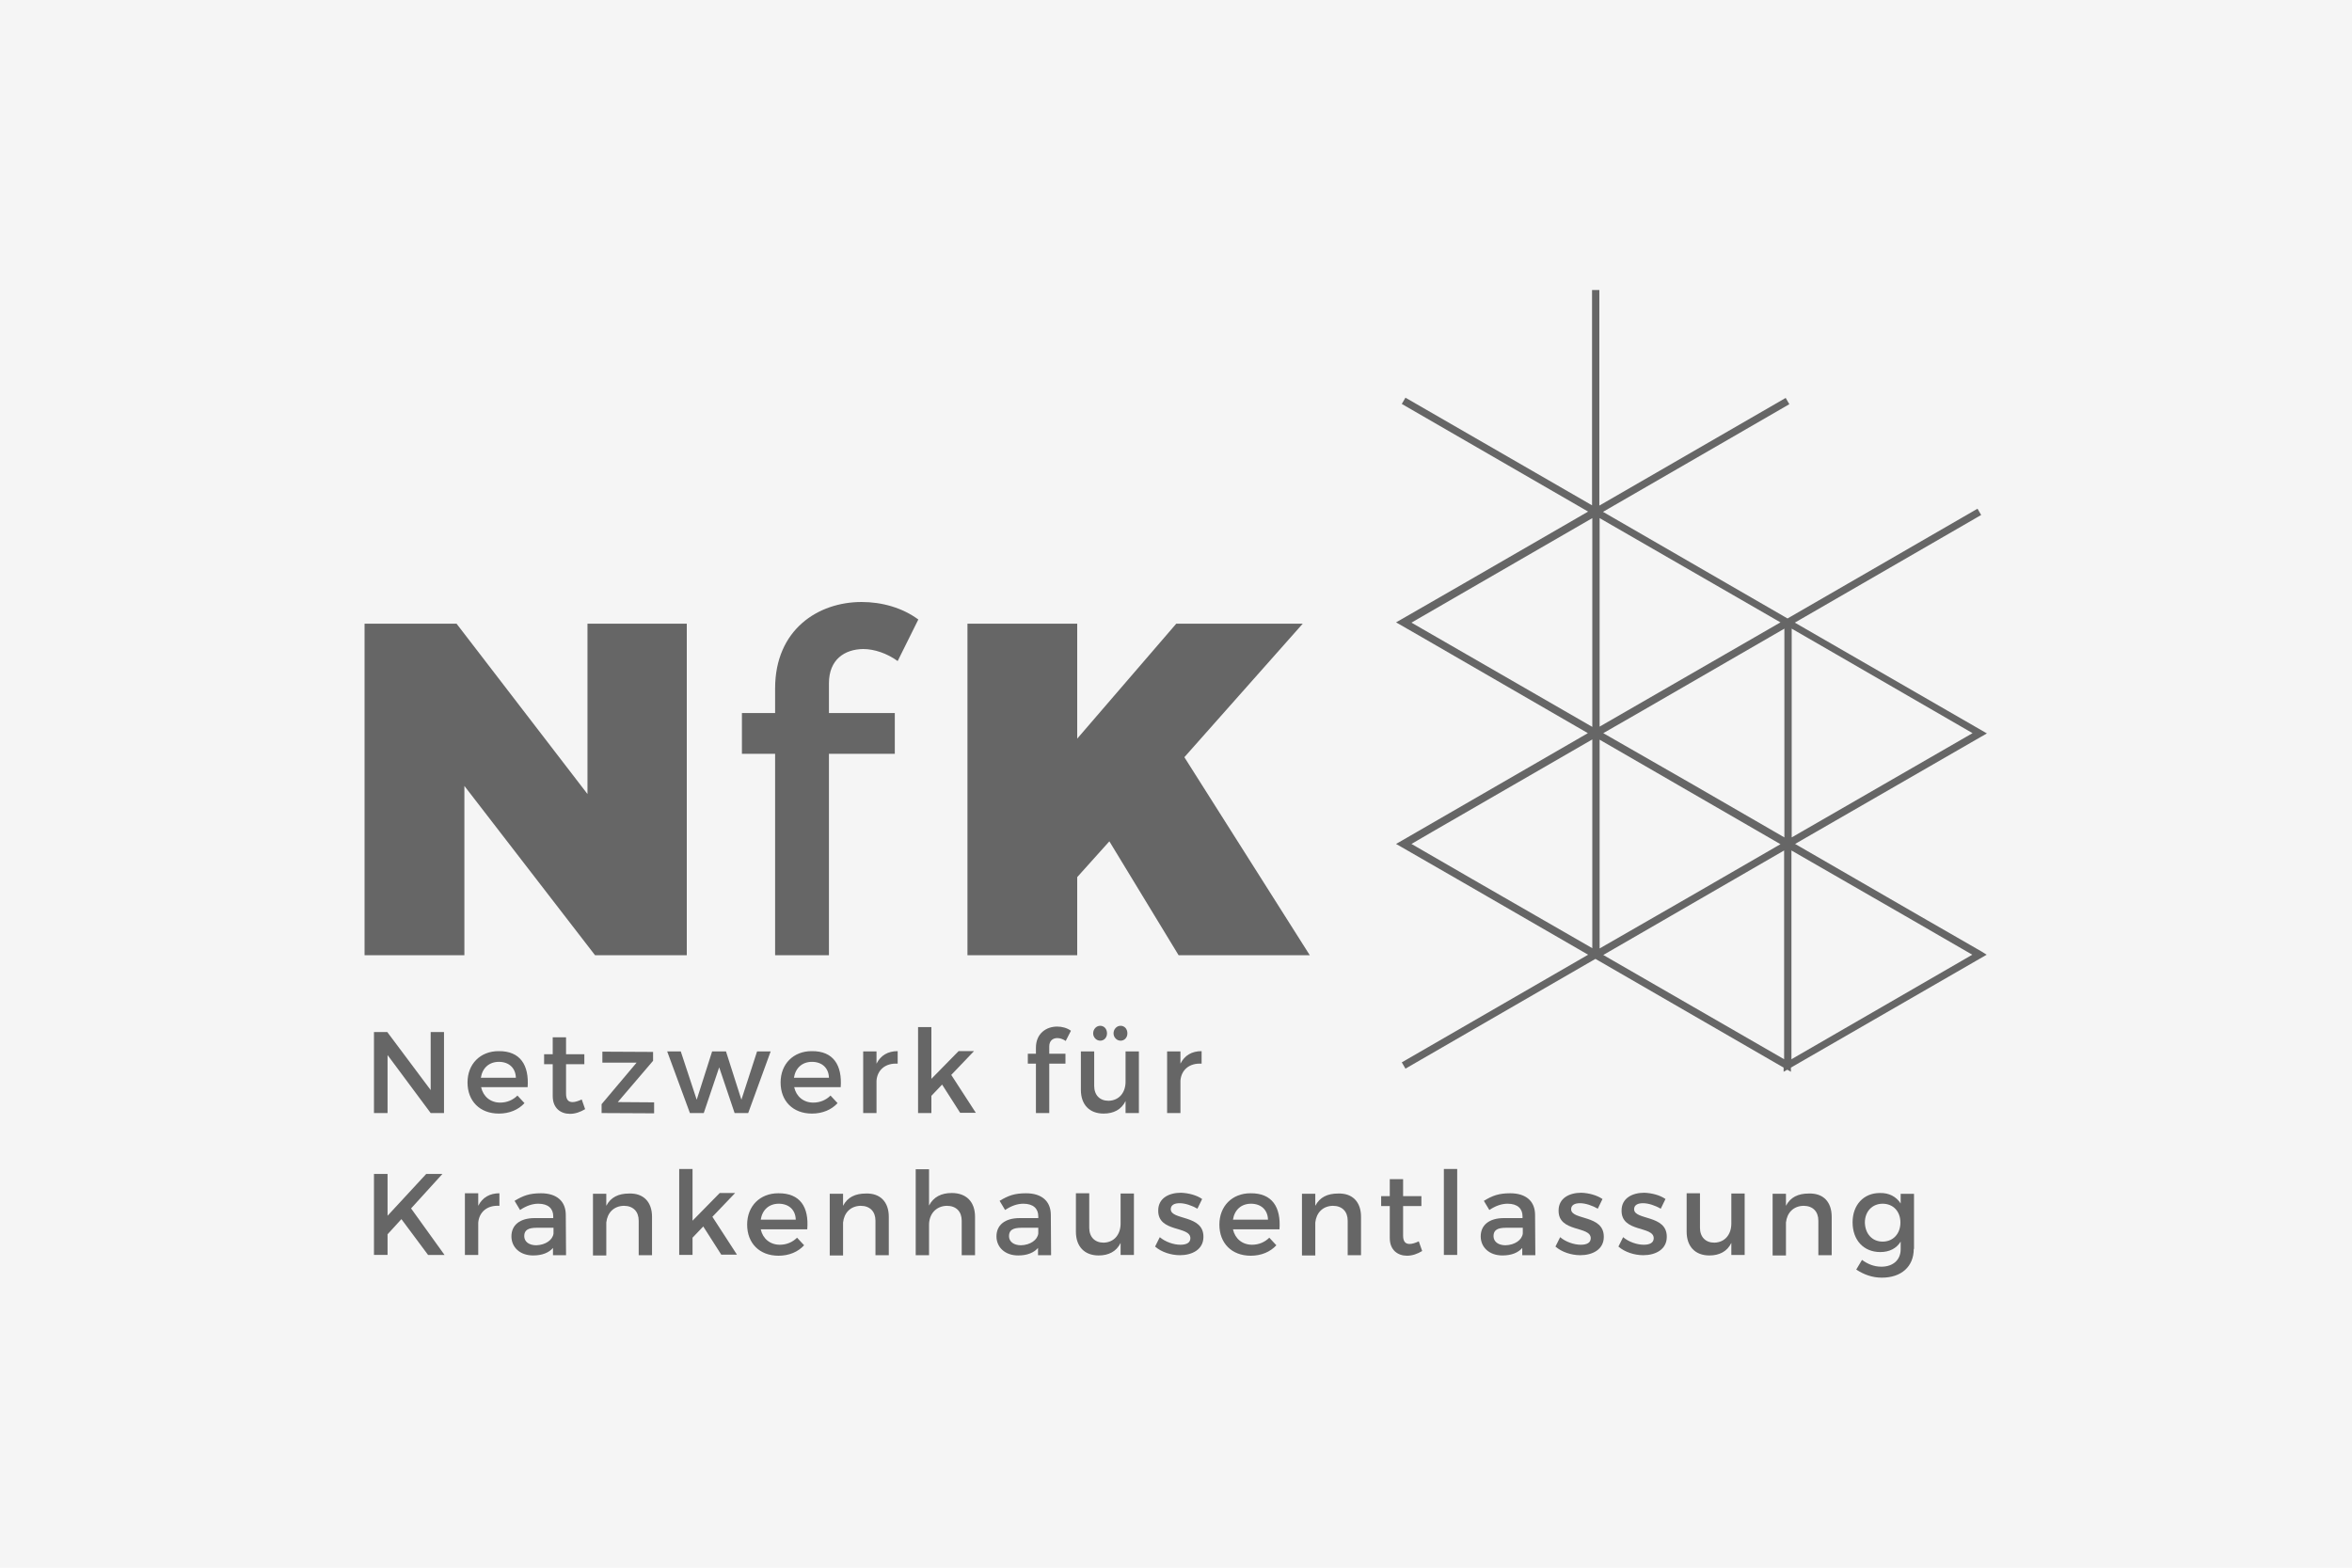
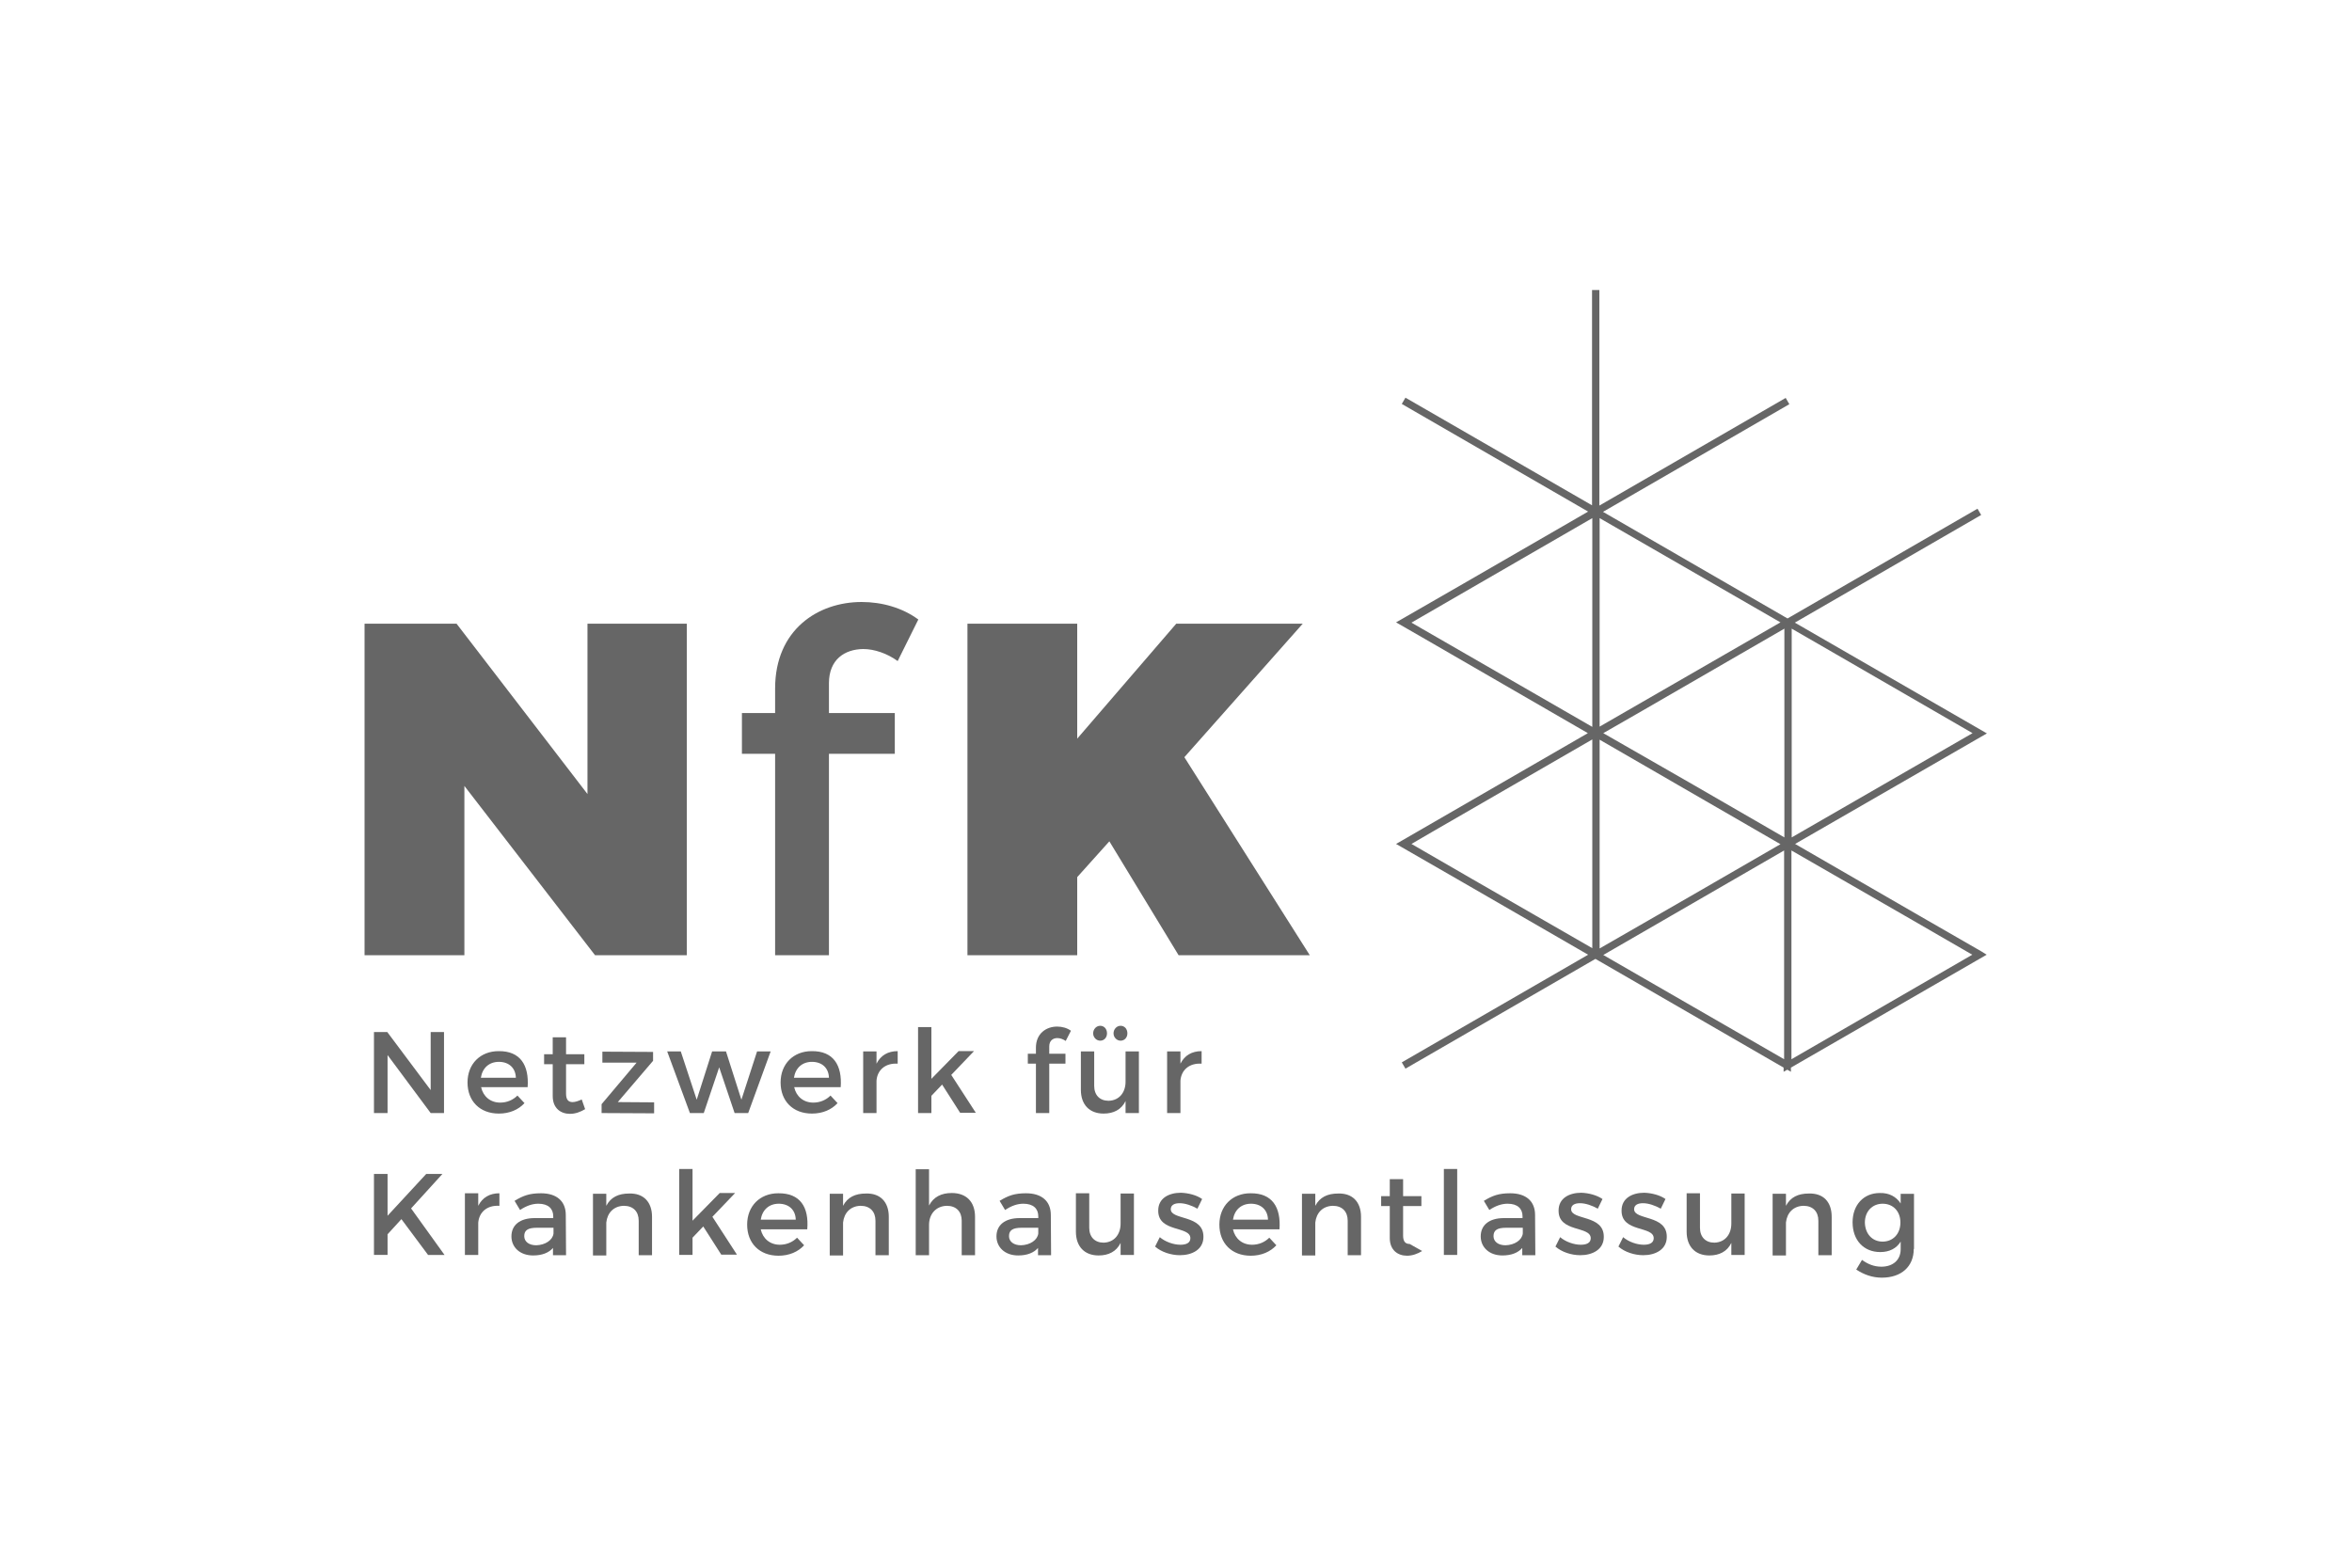
<svg xmlns="http://www.w3.org/2000/svg" version="1.1" id="Ebene_1" x="0px" y="0px" width="900px" height="600px" viewBox="0 0 900 600" style="enable-background:new 0 0 900 600;" xml:space="preserve">
  <style type="text/css">
	.st0{fill:#F5F5F5;}
	.st1{fill:#666666;}
</style>
-   <rect x="0" class="st0" width="900" height="600" />
  <g>
    <g>
      <path class="st1" d="M227.7,365.6l-50-64.8v64.8h-38.2V238.7h35.2l50.1,65.2v-65.2h38v126.9H227.7z" />
      <path class="st1" d="M317.2,261.5v11.4h25.2v15.6h-25.2v77.1h-20.6v-77.1h-12.7v-15.6h12.7v-9.4c0-22.5,16.4-33.1,33.1-33.1    c7.8,0,15.6,2.2,21.7,6.7l-7.9,15.9c-4-2.9-8.9-4.6-13.2-4.6C323.2,248.5,317.2,252.4,317.2,261.5z" />
      <path class="st1" d="M424.5,322l-12.3,13.7v29.9h-42V238.7h42v44l37.9-44h48.4l-45.3,51.1l48,75.8H451L424.5,322z" />
    </g>
    <g>
      <path class="st1" d="M164.8,426l-16.5-22.2V426h-5.2v-31h5.1l16.6,22.2V395h5.1v31H164.8z" />
      <path class="st1" d="M201.9,416.1h-17.8c0.8,3.6,3.6,5.9,7.3,5.9c2.6,0,4.9-1,6.6-2.7l2.7,2.9c-2.3,2.5-5.7,4-9.8,4    c-7.3,0-12-4.8-12-11.9c0-7.1,4.9-12,11.9-12C199.1,402.2,202.5,407.7,201.9,416.1z M197.4,412.5c-0.1-3.8-2.7-6.1-6.5-6.1    c-3.7,0-6.3,2.3-6.9,6.1H197.4z" />
      <path class="st1" d="M223.9,424.5c-1.8,1.1-3.8,1.8-5.8,1.8c-3.5,0-6.6-2.1-6.6-6.8v-12.2h-3.3v-3.8h3.3V397h5.1v6.5h7v3.8h-7    v11.3c0,2.4,1,3.2,2.5,3.2c1,0,2.2-0.4,3.5-1L223.9,424.5z" />
      <path class="st1" d="M236.4,421.8l13.9,0.1v4.2l-20.1-0.1v-3.4l13.4-15.9h-13.1v-4.2l19.4,0.1v3.4L236.4,421.8z" />
      <path class="st1" d="M281.1,426l-5.9-17.5l-5.9,17.5h-5.3l-8.7-23.6h5.2l6.1,18.5l5.9-18.5h5.3l5.9,18.5l6-18.5h5.2l-8.6,23.6    H281.1z" />
      <path class="st1" d="M321.7,416.1h-17.8c0.8,3.6,3.6,5.9,7.3,5.9c2.6,0,4.9-1,6.6-2.7l2.7,2.9c-2.3,2.5-5.7,4-9.8,4    c-7.3,0-12-4.8-12-11.9c0-7.1,4.9-12,11.9-12C318.9,402.2,322.3,407.7,321.7,416.1z M317.2,412.5c-0.1-3.8-2.7-6.1-6.5-6.1    c-3.7,0-6.3,2.3-6.9,6.1H317.2z" />
      <path class="st1" d="M335.4,407.1c1.6-3.2,4.4-4.8,8.1-4.8v4.8c-4.8-0.3-7.8,2.5-8.1,6.5V426h-5.1v-23.6h5.1V407.1z" />
      <path class="st1" d="M356.4,419.4v6.6h-5.1v-32.9h5.1v19.8l10.4-10.6h5.9l-8.7,9.1l9.4,14.5h-6l-6.9-10.8L356.4,419.4z" />
      <path class="st1" d="M401.5,400.5v2.8h6.2v3.8h-6.2V426h-5.1v-18.9h-3.1v-3.8h3.1V401c0-5.5,4-8.1,8.1-8.1c1.9,0,3.8,0.5,5.3,1.6    l-2,3.9c-1-0.7-2.2-1.1-3.2-1.1C402.9,397.3,401.5,398.3,401.5,400.5z" />
      <path class="st1" d="M435.8,426h-5.1v-4.6c-1.6,3.3-4.6,4.8-8.4,4.8c-5.4,0-8.7-3.4-8.7-9.1v-14.7h5.1v13.2c0,3.5,2.1,5.7,5.5,5.7    c4.1-0.1,6.5-3.2,6.5-7.3v-11.6h5.1L435.8,426L435.8,426z M418.3,395.5c0-1.6,1.2-2.9,2.7-2.9c1.5,0,2.6,1.2,2.6,2.9    c0,1.6-1.1,2.8-2.6,2.8C419.5,398.3,418.3,397,418.3,395.5z M426.1,395.5c0-1.6,1.2-2.9,2.7-2.9c1.5,0,2.6,1.2,2.6,2.9    c0,1.6-1.1,2.8-2.6,2.8C427.3,398.3,426.1,397,426.1,395.5z" />
      <path class="st1" d="M451.7,407.1c1.6-3.2,4.4-4.8,8.1-4.8v4.8c-4.8-0.3-7.8,2.5-8.1,6.5V426h-5.1v-23.6h5.1V407.1z" />
      <path class="st1" d="M153.6,466.6l-5.3,5.8v7.9h-5.2v-31h5.2v16l14.8-16h6.2l-12,13.2l12.8,17.8h-6.3L153.6,466.6z" />
      <path class="st1" d="M183,461.5c1.6-3.2,4.4-4.8,8.1-4.8v4.8c-4.8-0.3-7.8,2.5-8.1,6.5v12.3h-5.1v-23.6h5.1    C183,456.8,183,461.5,183,461.5z" />
      <path class="st1" d="M211.8,477.4c-1.7,2.1-4.4,3.1-7.8,3.1c-5.1,0-8.3-3.2-8.3-7.3c0-4.3,3.2-7,8.9-7h7.1v-0.7    c0-2.9-1.9-4.8-5.7-4.8c-2.3,0-4.6,0.8-7,2.4l-2.1-3.5c3.3-2,5.7-2.9,10.1-2.9c6.1,0,9.5,3.1,9.5,8.3l0.1,15.4h-5V477.4z     M211.8,472.1v-2.2h-6.4c-3.3,0-4.8,0.9-4.8,3.2c0,2.1,1.8,3.5,4.6,3.5C208.7,476.5,211.5,474.6,211.8,472.1z" />
      <path class="st1" d="M249.5,465.7v14.7h-5.1v-13.2c0-3.5-2.1-5.7-5.7-5.7c-3.9,0.1-6.3,2.7-6.7,6.4v12.6h-5.1v-23.6h5.1v4.6    c1.7-3.3,4.7-4.7,8.7-4.7C246.2,456.6,249.5,460,249.5,465.7z" />
      <path class="st1" d="M265,473.7v6.6h-5.1v-32.9h5.1v19.8l10.4-10.6h5.9l-8.7,9.1l9.4,14.5h-6l-6.9-10.8L265,473.7z" />
      <path class="st1" d="M308.9,470.5h-17.8c0.8,3.6,3.6,5.9,7.3,5.9c2.6,0,4.9-1,6.6-2.7l2.7,2.9c-2.3,2.5-5.7,4-9.8,4    c-7.3,0-12-4.8-12-11.9c0-7.1,4.9-12,11.9-12C306.2,456.6,309.6,462,308.9,470.5z M304.5,466.8c-0.1-3.8-2.7-6.1-6.5-6.1    c-3.7,0-6.3,2.3-6.9,6.1H304.5z" />
      <path class="st1" d="M340.1,465.7v14.7h-5.1v-13.2c0-3.5-2.1-5.7-5.7-5.7c-3.9,0.1-6.3,2.7-6.7,6.4v12.6h-5.1v-23.6h5.1v4.6    c1.7-3.3,4.7-4.7,8.7-4.7C336.8,456.6,340.1,460,340.1,465.7z" />
      <path class="st1" d="M373.1,465.7v14.7H368v-13.2c0-3.5-2.1-5.7-5.7-5.7c-4.2,0.1-6.8,3.2-6.8,7.3v11.6h-5.1v-32.9h5.1v13.9    c1.7-3.3,4.7-4.8,8.7-4.8C369.8,456.6,373.1,460,373.1,465.7z" />
      <path class="st1" d="M397.4,477.4c-1.7,2.1-4.4,3.1-7.8,3.1c-5.1,0-8.3-3.2-8.3-7.3c0-4.3,3.2-7,8.9-7h7.1v-0.7    c0-2.9-1.9-4.8-5.7-4.8c-2.3,0-4.6,0.8-7,2.4l-2.1-3.5c3.3-2,5.7-2.9,10.1-2.9c6.1,0,9.5,3.1,9.5,8.3l0.1,15.4h-5V477.4    L397.4,477.4z M397.3,472.1v-2.2h-6.4c-3.3,0-4.8,0.9-4.8,3.2c0,2.1,1.8,3.5,4.6,3.5C394.2,476.5,397,474.6,397.3,472.1z" />
      <path class="st1" d="M433.9,480.3h-5.1v-4.6c-1.6,3.3-4.6,4.8-8.4,4.8c-5.4,0-8.7-3.4-8.7-9.1v-14.7h5.1v13.2    c0,3.5,2.1,5.7,5.5,5.7c4.1-0.1,6.5-3.2,6.5-7.3v-11.5h5.1L433.9,480.3L433.9,480.3z" />
      <path class="st1" d="M460,458.9l-1.8,3.7c-2.1-1.2-4.7-2.1-6.8-2.1c-2,0-3.4,0.7-3.4,2.3c0,4.3,12.6,2,12.5,10.6c0,4.8-4.3,7-9,7    c-3.4,0-7.1-1.2-9.5-3.3l1.8-3.6c2.1,1.8,5.3,2.9,7.9,2.9c2.2,0,3.8-0.7,3.8-2.5c0-4.8-12.4-2.1-12.3-10.6c0-4.8,4.2-6.8,8.7-6.8    C454.7,456.6,457.9,457.4,460,458.9z" />
      <path class="st1" d="M489.6,470.5h-17.8c0.8,3.6,3.6,5.9,7.3,5.9c2.6,0,4.9-1,6.6-2.7l2.7,2.9c-2.3,2.5-5.7,4-9.8,4    c-7.3,0-12-4.8-12-11.9c0-7.1,4.9-12,11.9-12C486.8,456.6,490.2,462,489.6,470.5z M485.2,466.8c-0.1-3.8-2.7-6.1-6.5-6.1    c-3.7,0-6.3,2.3-6.9,6.1H485.2z" />
      <path class="st1" d="M520.8,465.7v14.7h-5.1v-13.2c0-3.5-2.1-5.7-5.7-5.7c-3.9,0.1-6.3,2.7-6.7,6.4v12.6h-5.1v-23.6h5.1v4.6    c1.7-3.3,4.7-4.7,8.7-4.7C517.5,456.6,520.8,460,520.8,465.7z" />
-       <path class="st1" d="M544.2,478.8c-1.8,1.1-3.8,1.8-5.8,1.8c-3.5,0-6.6-2.1-6.6-6.8v-12.2h-3.3v-3.8h3.3v-6.5h5.1v6.5h7v3.8h-7    v11.3c0,2.4,1,3.2,2.5,3.2c1,0,2.2-0.4,3.5-1L544.2,478.8z" />
+       <path class="st1" d="M544.2,478.8c-1.8,1.1-3.8,1.8-5.8,1.8c-3.5,0-6.6-2.1-6.6-6.8v-12.2h-3.3v-3.8h3.3v-6.5h5.1v6.5h7v3.8h-7    v11.3c0,2.4,1,3.2,2.5,3.2L544.2,478.8z" />
      <path class="st1" d="M552.5,480.3v-32.9h5.1v32.9H552.5z" />
      <path class="st1" d="M582.7,477.4c-1.7,2.1-4.4,3.1-7.8,3.1c-5.1,0-8.3-3.2-8.3-7.3c0-4.3,3.2-7,8.9-7h7.1v-0.7    c0-2.9-1.9-4.8-5.7-4.8c-2.3,0-4.6,0.8-7,2.4l-2.1-3.5c3.3-2,5.7-2.9,10.1-2.9c6.1,0,9.5,3.1,9.5,8.3l0.1,15.4h-5V477.4z     M582.7,472.1v-2.2h-6.4c-3.3,0-4.8,0.9-4.8,3.2c0,2.1,1.8,3.5,4.6,3.5C579.6,476.5,582.4,474.6,582.7,472.1z" />
      <path class="st1" d="M613.2,458.9l-1.8,3.7c-2.1-1.2-4.7-2.1-6.8-2.1c-2,0-3.4,0.7-3.4,2.3c0,4.3,12.6,2,12.5,10.6    c0,4.8-4.3,7-9,7c-3.4,0-7.1-1.2-9.5-3.3l1.8-3.6c2.1,1.8,5.3,2.9,7.9,2.9c2.2,0,3.8-0.7,3.8-2.5c0-4.8-12.4-2.1-12.3-10.6    c0-4.8,4.2-6.8,8.7-6.8C607.9,456.6,611,457.4,613.2,458.9z" />
      <path class="st1" d="M637.3,458.9l-1.8,3.7c-2.1-1.2-4.7-2.1-6.8-2.1c-2,0-3.4,0.7-3.4,2.3c0,4.3,12.6,2,12.5,10.6    c0,4.8-4.3,7-9,7c-3.4,0-7.1-1.2-9.5-3.3l1.8-3.6c2.1,1.8,5.3,2.9,7.9,2.9c2.2,0,3.8-0.7,3.8-2.5c0-4.8-12.4-2.1-12.3-10.6    c0-4.8,4.2-6.8,8.7-6.8C632,456.6,635.2,457.4,637.3,458.9z" />
      <path class="st1" d="M667.6,480.3h-5.1v-4.6c-1.6,3.3-4.6,4.8-8.4,4.8c-5.4,0-8.7-3.4-8.7-9.1v-14.7h5.1v13.2    c0,3.5,2.1,5.7,5.5,5.7c4.1-0.1,6.5-3.2,6.5-7.3v-11.5h5.1L667.6,480.3L667.6,480.3z" />
      <path class="st1" d="M700.9,465.7v14.7h-5.1v-13.2c0-3.5-2.1-5.7-5.7-5.7c-3.9,0.1-6.3,2.7-6.7,6.4v12.6h-5.1v-23.6h5.1v4.6    c1.7-3.3,4.7-4.7,8.7-4.7C697.7,456.6,700.9,460,700.9,465.7z" />
      <path class="st1" d="M732.3,478c0,6.8-4.8,11-12.2,11c-3.7,0-6.9-1.2-9.8-3.1l2.2-3.7c2.2,1.6,4.6,2.6,7.4,2.6    c4.5,0,7.4-2.6,7.4-6.7v-2.9c-1.6,2.6-4.3,4-7.8,4c-6.4,0-10.6-4.6-10.6-11.4c0-6.6,4.2-11.2,10.4-11.2c3.6-0.1,6.3,1.4,8,4v-3.7    h5.1V478H732.3z M727.2,467.9c0-4.3-2.8-7.2-6.8-7.2c-4,0-6.8,3-6.8,7.2c0.1,4.3,2.8,7.3,6.8,7.3    C724.4,475.2,727.2,472.2,727.2,467.9z" />
    </g>
    <path class="st1" d="M758.3,364.2L758.3,364.2l-23.8-13.7L686.9,323l17-9.8l54.3-31.3l0,0l2.1-1.2l-73.5-42.4l71.3-41.2l-1.4-2.4   l-71.3,41.2l0,0l-1.4,0.8l-70.6-40.8l71.3-41.2l-1.4-2.4l-71.3,41.2V111h-2.8v82.4l0,0l-71.4-41.2l-1.4,2.4l71.3,41.2l-47.6,27.5   l-23.8,13.7l0,0l-2.1,1.2l2.1,1.2l0,0l8,4.6l63.3,36.6l-71.3,41.2l0,0l-2.1,1.2l2.1,1.2l0,0l23.8,13.7l47.6,27.5l-71.3,41.2   l1.4,2.4l71.3-41.2l0,0l1.4-0.8l1.4,0.8l0,0l70.6,40.8v1.6l1.4-0.8l1.4,0.8v-1.6l74.9-43.2L758.3,364.2z M540.1,323l7.9-4.6   l61.3-35.4v79.9l-46.2-26.6L540.1,323z M612.1,198.3l69.2,39.9l-69.2,39.9V198.3z M613.5,280.6l14.8-8.5l54.5-31.5v79.9l-34.6-20   L613.5,280.6z M754.8,280.6l-69.2,39.9v-79.9l16.8,9.7L754.8,280.6z M609.3,198.3v79.9l0,0l-69.2-39.9l23-13.3L609.3,198.3z    M612.1,363v-79.9l0,0l34.6,20l34.6,20l-34.6,20L612.1,363z M613.5,365.5l34.6-20l34.6-20v79.9L613.5,365.5z M685.5,325.5   l46.2,26.6l23,13.3l-69.2,40V325.5z" />
  </g>
</svg>